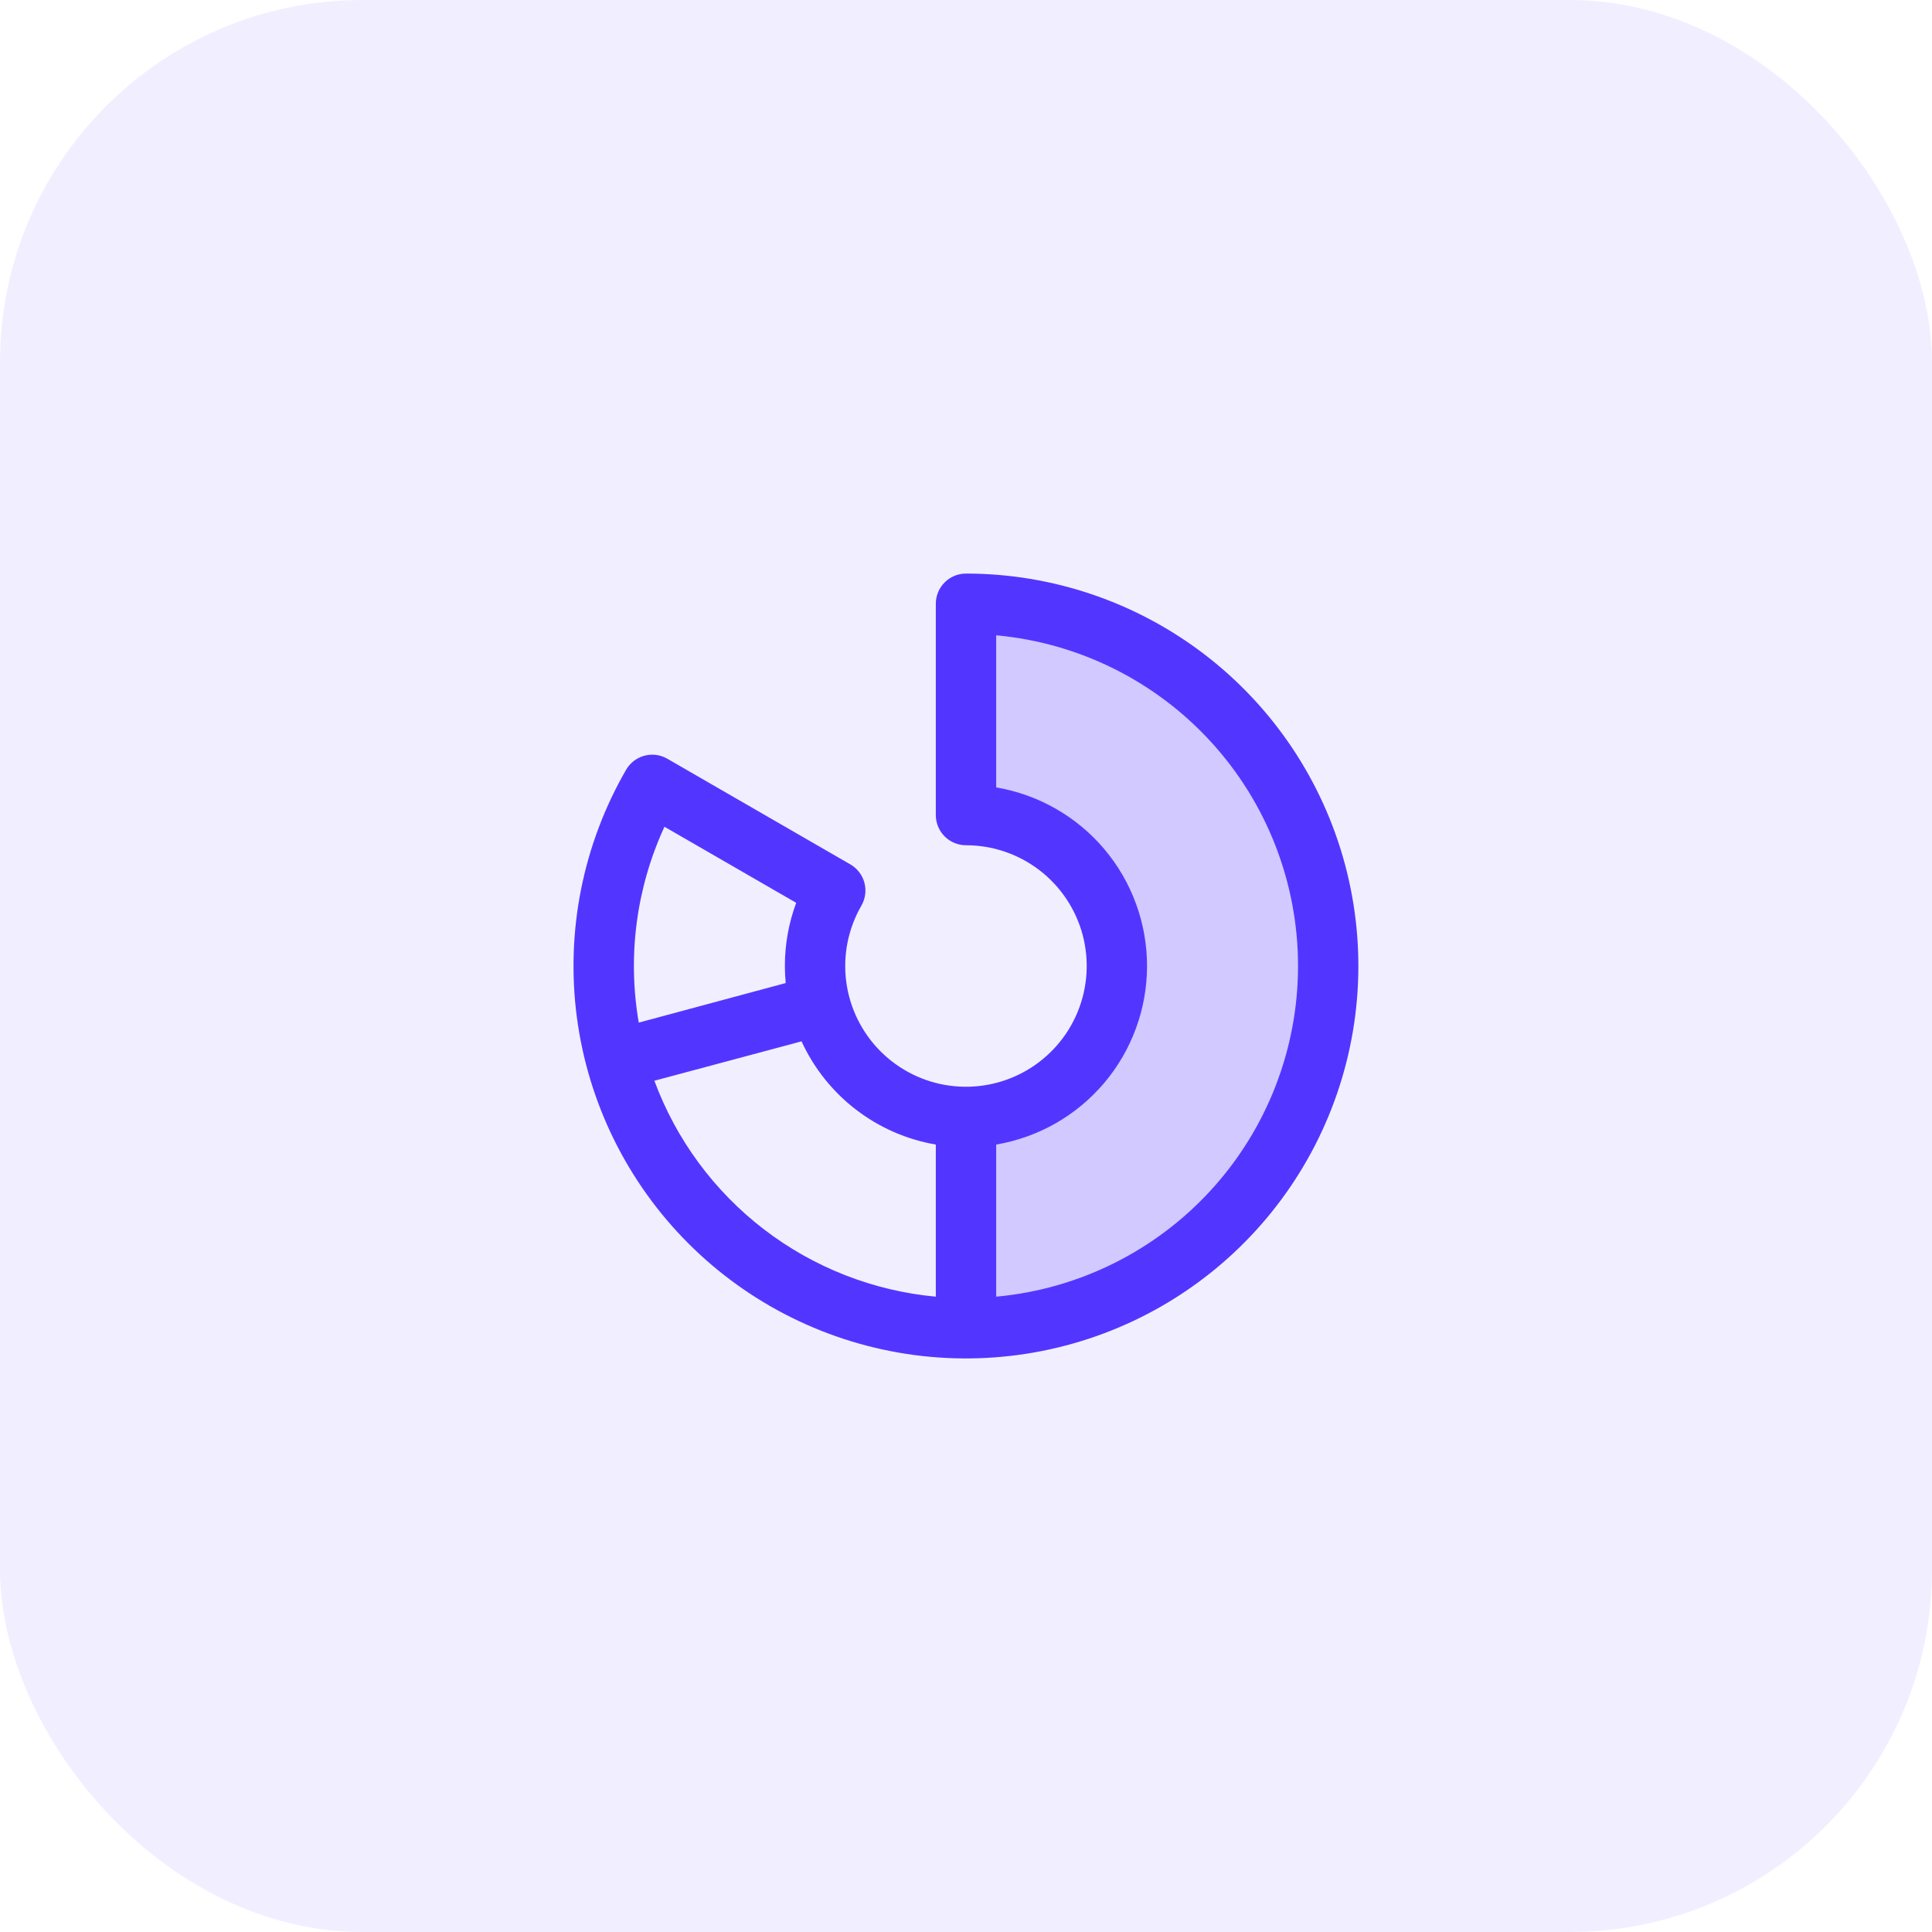
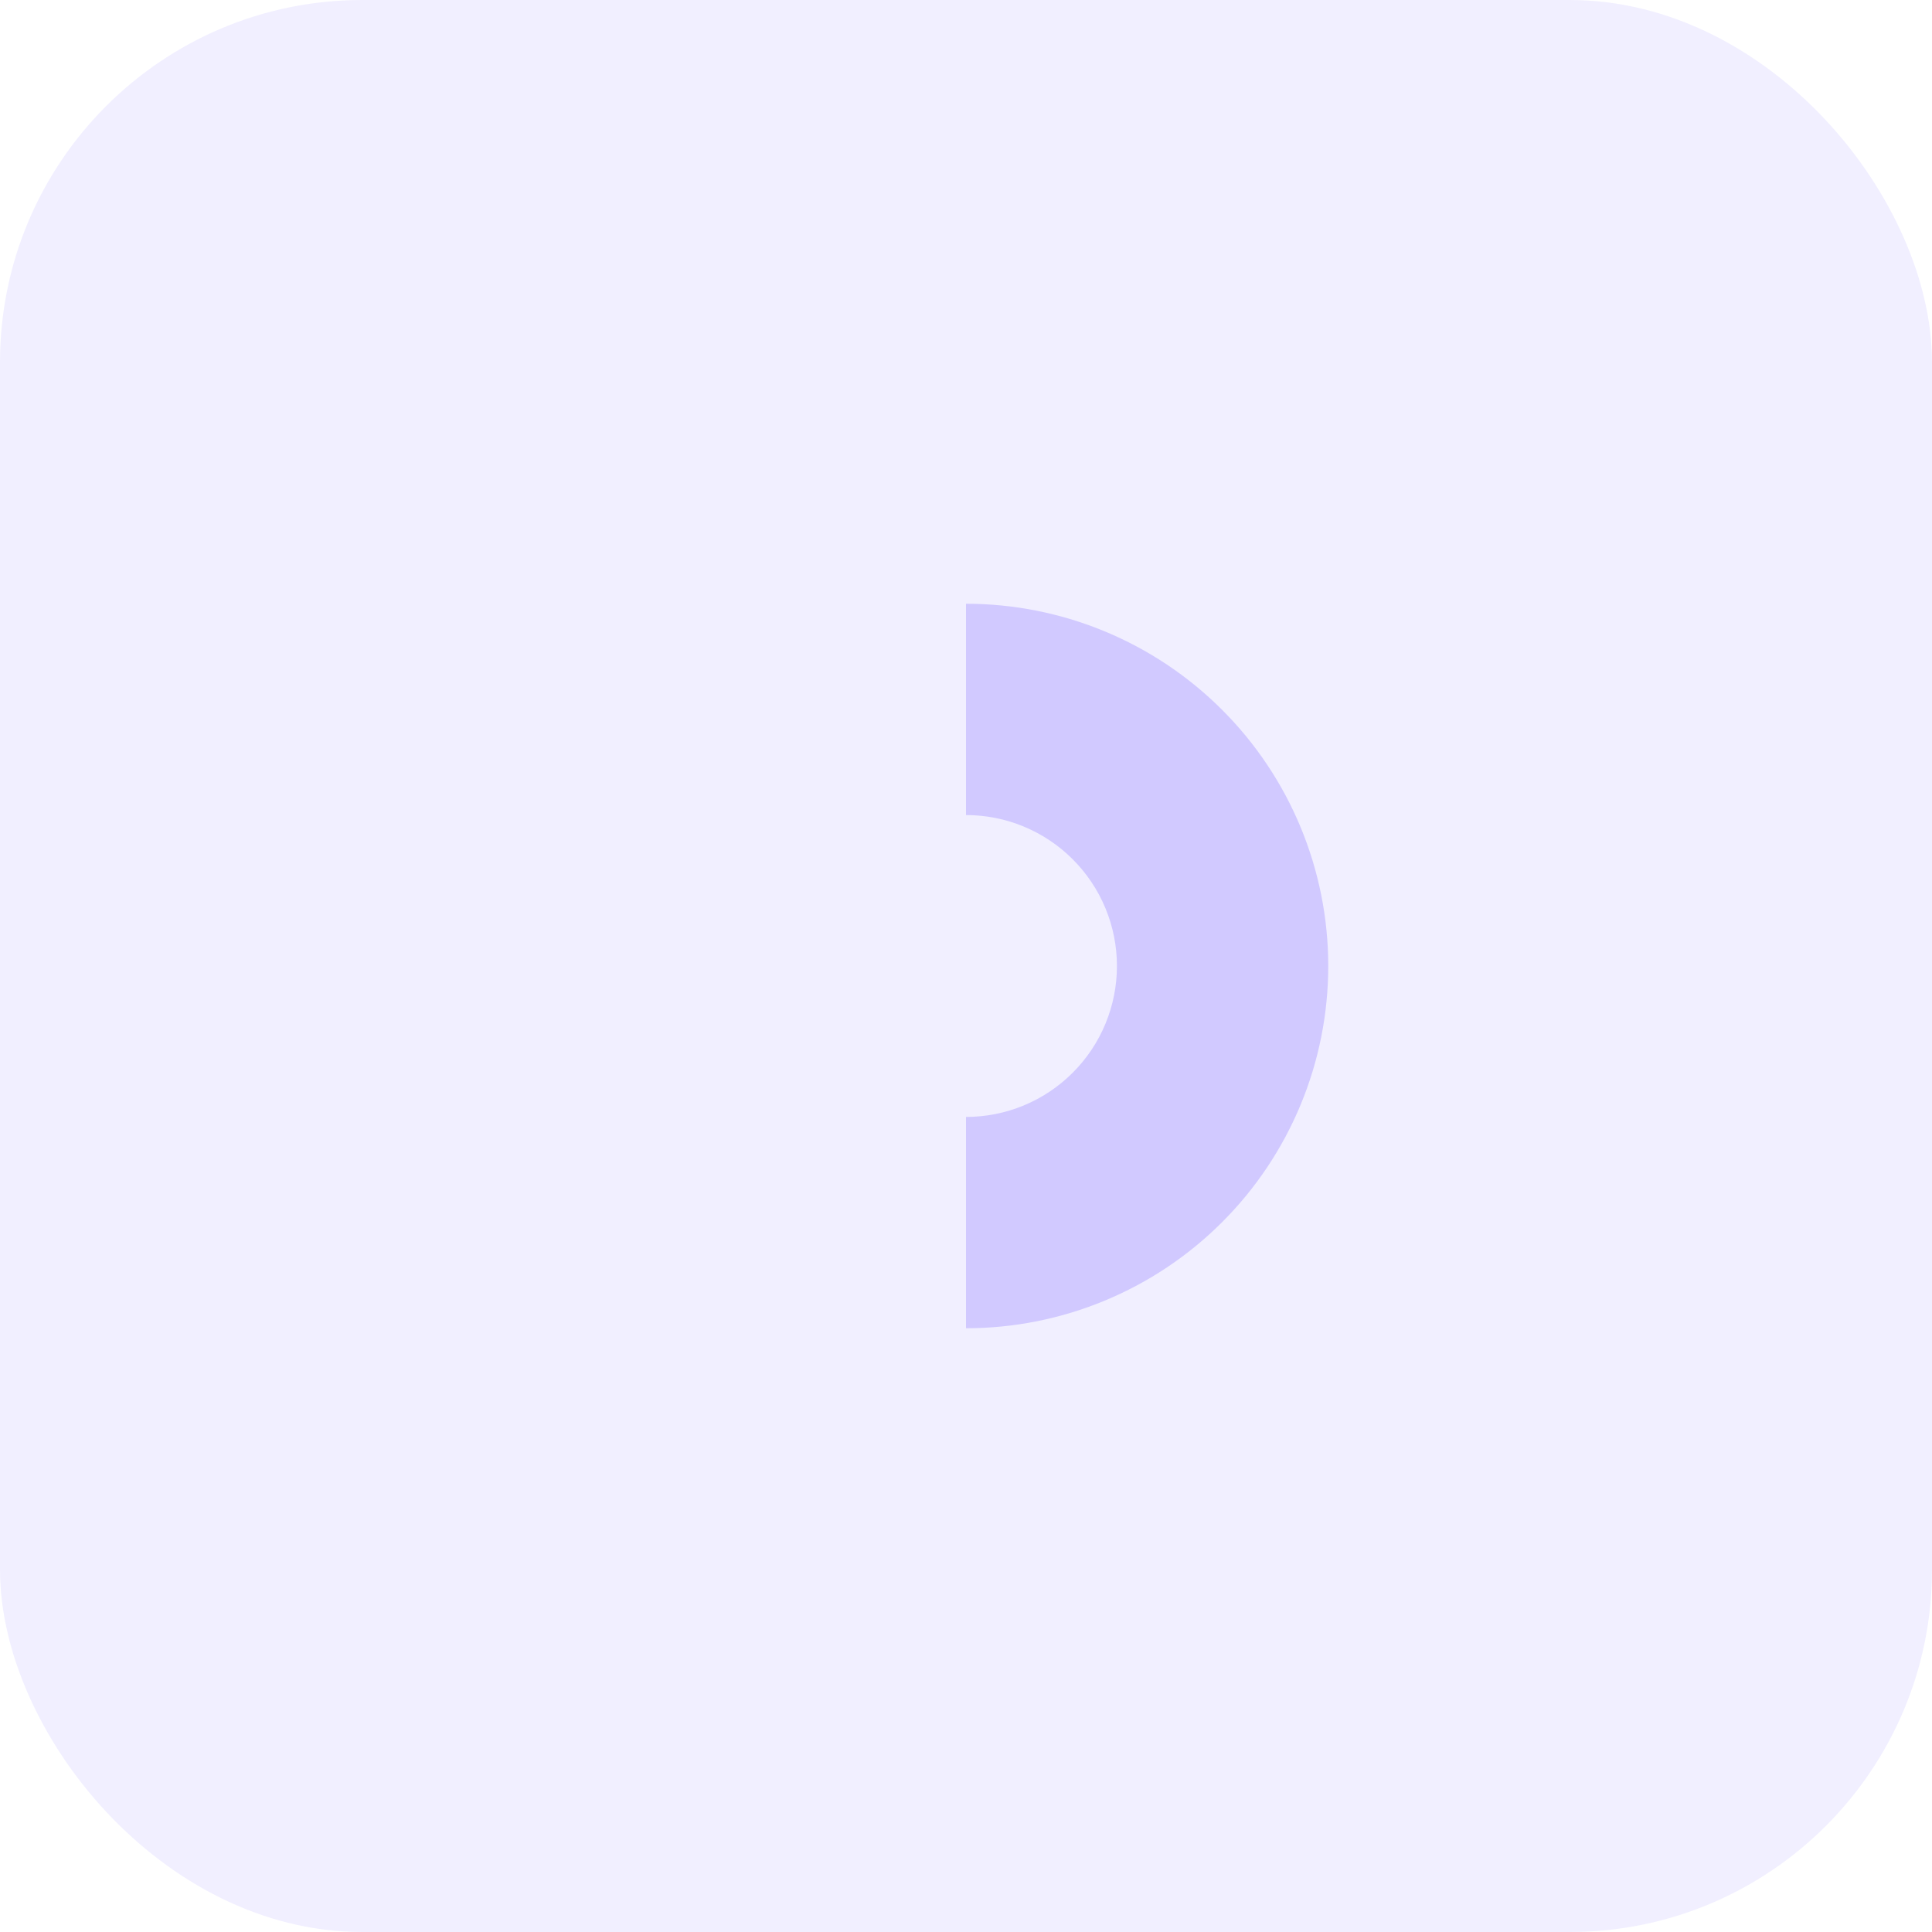
<svg xmlns="http://www.w3.org/2000/svg" width="64" height="64" viewBox="0 0 64 64" fill="none">
  <rect width="64" height="64" rx="12" fill="#5236FF" fill-opacity="0.08" />
  <path opacity="0.2" d="M44 32C44 35.183 42.736 38.235 40.485 40.485C38.235 42.736 35.183 44 32 44V37C33.326 37 34.598 36.473 35.535 35.535C36.473 34.598 37 33.326 37 32C37 30.674 36.473 29.402 35.535 28.465C34.598 27.527 33.326 27 32 27V20C35.183 20 38.235 21.264 40.485 23.515C42.736 25.765 44 28.817 44 32Z" fill="#5236FF" />
-   <path d="M32 19C31.735 19 31.48 19.105 31.293 19.293C31.105 19.48 31 19.735 31 20V27C31 27.265 31.105 27.52 31.293 27.707C31.48 27.895 31.735 28 32 28C32.88 28 33.736 28.291 34.434 28.827C35.133 29.363 35.635 30.115 35.863 30.965C36.09 31.816 36.031 32.718 35.694 33.531C35.357 34.345 34.761 35.024 33.998 35.464C33.236 35.904 32.349 36.081 31.476 35.966C30.603 35.851 29.793 35.451 29.17 34.828C28.548 34.206 28.148 33.395 28.033 32.522C27.918 31.649 28.095 30.762 28.535 30C28.6 29.886 28.643 29.761 28.66 29.63C28.677 29.5 28.669 29.368 28.635 29.241C28.601 29.114 28.542 28.995 28.462 28.891C28.382 28.787 28.282 28.699 28.169 28.634L22.106 25.134C21.992 25.068 21.867 25.025 21.736 25.008C21.606 24.991 21.474 25 21.347 25.034C21.22 25.068 21.101 25.127 20.997 25.206C20.893 25.287 20.805 25.386 20.74 25.5C19.309 27.978 18.736 30.859 19.109 33.697C19.483 36.534 20.782 39.169 22.805 41.192C24.829 43.216 27.463 44.515 30.301 44.889C33.138 45.262 36.019 44.689 38.497 43.259C40.976 41.828 42.913 39.62 44.008 36.976C45.103 34.332 45.296 31.401 44.555 28.637C43.815 25.872 42.183 23.43 39.913 21.687C37.643 19.945 34.861 19 32 19ZM22.011 27.387L26.375 29.907C26.126 30.577 25.999 31.286 26 32C26 32.191 26.01 32.375 26.027 32.565L21.16 33.875C20.78 31.676 21.077 29.414 22.011 27.387ZM21.677 35.801L26.552 34.496C26.96 35.385 27.578 36.16 28.353 36.756C29.128 37.352 30.036 37.75 31 37.915V42.954C28.93 42.762 26.956 41.989 25.306 40.723C23.657 39.457 22.399 37.751 21.677 35.801ZM33 42.954V37.915C34.397 37.678 35.666 36.954 36.581 35.871C37.495 34.788 37.997 33.417 37.997 31.999C37.997 30.582 37.495 29.21 36.581 28.127C35.666 27.045 34.397 26.321 33 26.084V21.045C35.733 21.295 38.273 22.557 40.123 24.584C41.973 26.61 42.999 29.255 42.999 31.999C42.999 34.743 41.973 37.389 40.123 39.415C38.273 41.442 35.733 42.704 33 42.954Z" fill="#5236FF" />
</svg>